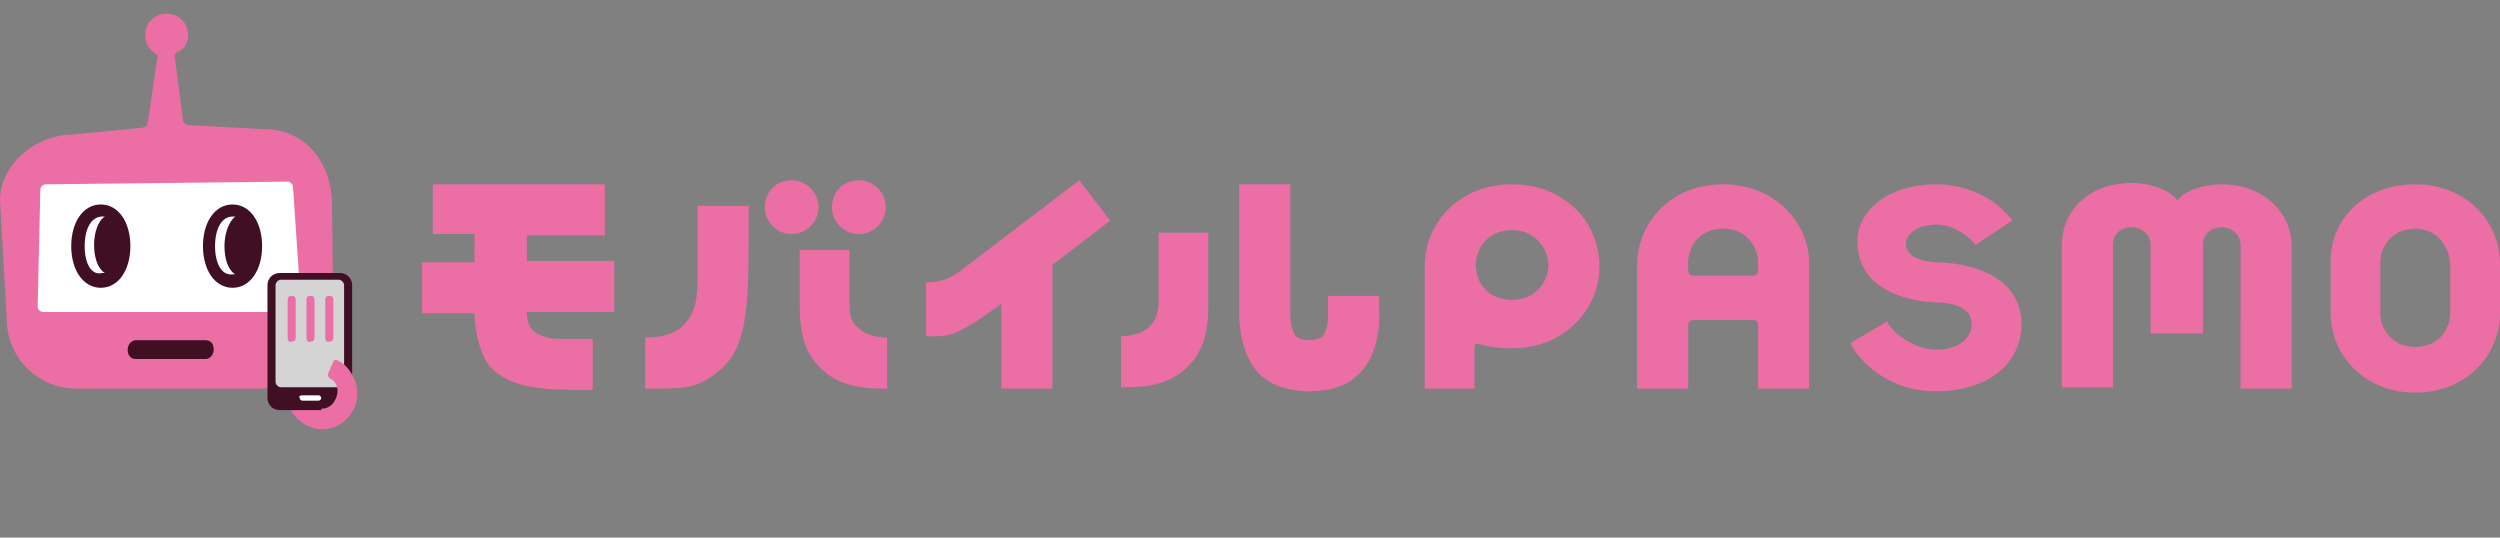
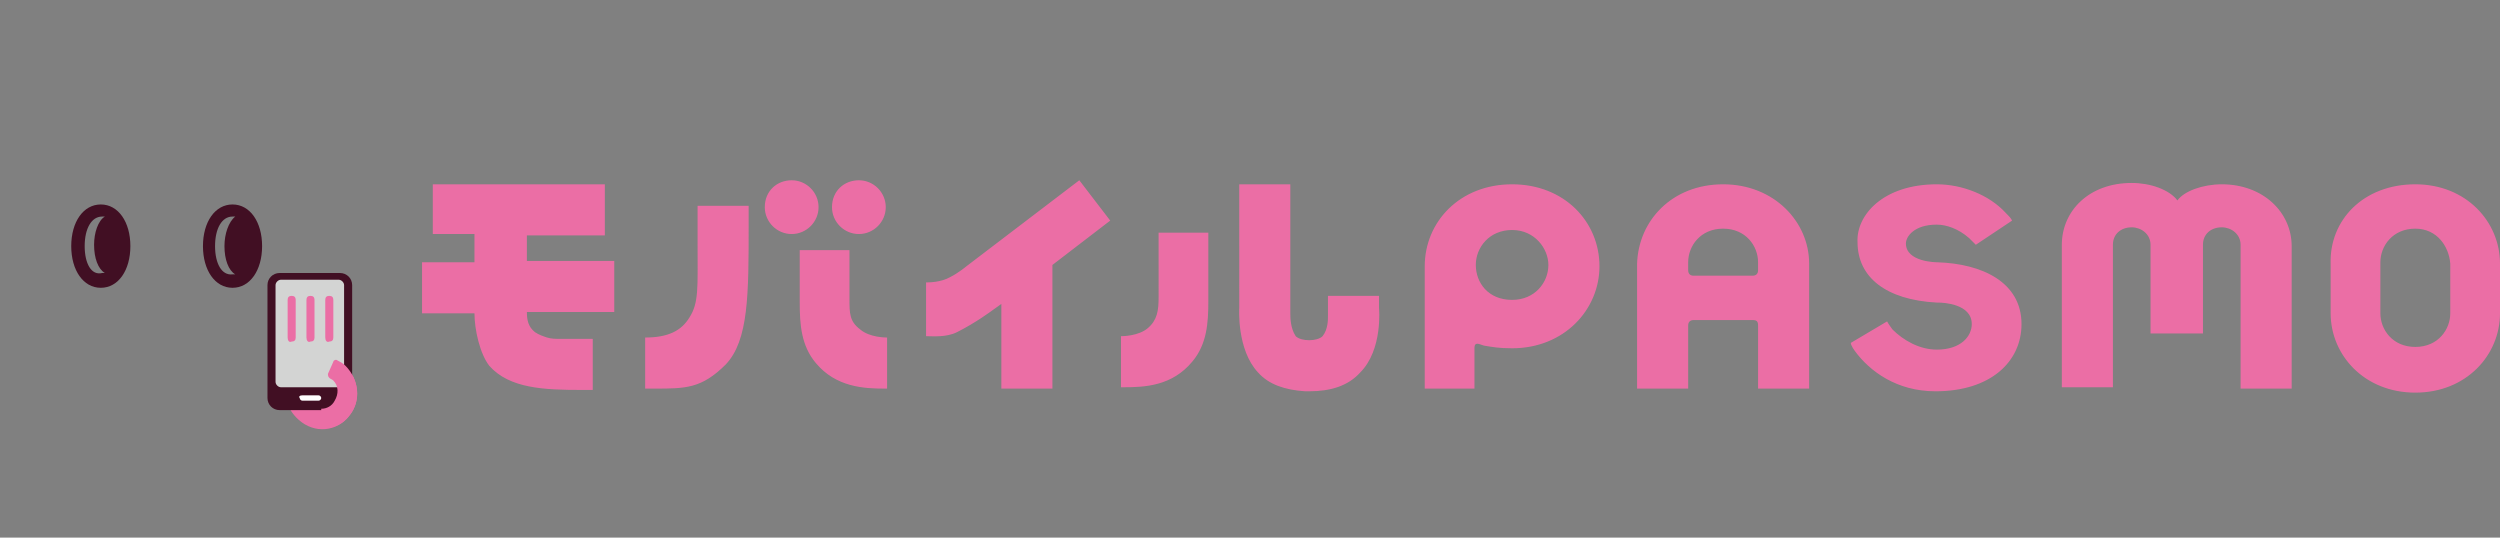
<svg xmlns="http://www.w3.org/2000/svg" version="1.1" id="レイヤー_1" x="0px" y="0px" viewBox="0 0 186 40" xml:space="preserve">
  <rect x="0" y="0" width="186" height="40" fill="#808080" stroke="none" />
  <style type="text/css">.st0{fill:#eb6ea5}.st0,.st1,.st2,.st3{fill-rule:evenodd;clip-rule:evenodd}.st1{fill:#410f23}.st2{fill:#fff}.st3{fill:#d3d4d3}</style>
  <title>Group 52</title>
  <g id="set" transform="translate(17 9.312)">
-     <path id="Fill-1_1_" class="st0" d="M2.7.3L-2.9 0c-.3 0-.5-.2-.5-.5L-4-5.1c0-.1 0-.2.1-.3.6-.2.9-.7.9-1.3 0-.9-.7-1.6-1.6-1.6-.9 0-1.6.7-1.6 1.6 0 .6.3 1.1.8 1.4.1.1.2.2.1.3L-6-.2c0 .2-.2.4-.5.4l-5.1.5C-14.3.7-17 2.9-17 5.6l.5 8.8c0 2.9 2.3 5.2 5.2 5.2H2.2c3.1 0 5.6-2.5 5.6-5.7l-.1-8c0-3.1-2-5.6-5-5.6" />
-     <path id="Fill-4_1_" class="st1" d="M-1.7 17.4h-5.2c-.4 0-.6-.3-.6-.7 0-.4.3-.7.6-.7h5.2c.4 0 .6.3.6.7 0 .4-.3.7-.6.7" />
-     <path id="Fill-6_1_" class="st2" d="M4.9 13.9h-18.7c-.2 0-.4-.2-.4-.4l.2-8.7c0-.2.2-.4.4-.4l18-.2c.2 0 .4.2.4.4l.6 8.9c0 .2-.2.4-.5.4" />
    <path id="Fill-8_1_" class="st1" d="M-10.7 9c0-1.3.5-2.2 1.3-2.2h.2c-.5.3-.8 1.2-.8 2.1 0 1 .3 1.8.8 2.1h-.2c-.8.2-1.3-.7-1.3-2m1.2-3.1c-1.3 0-2.2 1.3-2.2 3.1s.9 3.1 2.2 3.1c1.3 0 2.2-1.3 2.2-3.1s-.9-3.1-2.2-3.1" />
    <path id="Fill-10_1_" class="st1" d="M-1 9c0-1.3.5-2.2 1.3-2.2h.2C0 7.2-.3 8.1-.3 9c0 1 .3 1.8.8 2.1H.3C-.5 11.2-1 10.3-1 9M.3 5.9C-1 5.9-1.9 7.2-1.9 9s.9 3.1 2.2 3.1c1.3 0 2.2-1.3 2.2-3.1S1.6 5.9.3 5.9" />
    <path id="Fill-12_1_" class="st0" d="M9 21.6c.9-1.1.7-2.7-.3-3.7-.2-.2-.4-.3-.6-.4-.1-.1-.3 0-.3.1l-.4.9c0 .1 0 .2.1.3.1.1.2.1.3.2.4.4.4 1 .1 1.5-.4.6-1.3.8-1.8.3-.4-.3-.5-.8-.4-1.3 0-.1 0-.2-.1-.3l-.9-.4c-.1-.1-.3 0-.3.1-.4 1-.1 2.2.8 3 1.2 1.1 2.9.9 3.8-.3" />
    <path id="Fill-14_1_" class="st1" d="M8.3 21.2H3.8c-.5 0-.9-.4-.9-.9v-8.4c0-.5.4-.9.9-.9h4.5c.5 0 .9.4.9.9v8.4c.1.5-.4.9-.9.9" />
    <path id="Fill-16_1_" class="st3" d="M8.3 19.5H3.9c-.2 0-.4-.2-.4-.4v-7.2c0-.2.2-.4.4-.4h4.3c.2 0 .4.2.4.4v7.2c0 .3-.1.4-.3.4" />
    <path id="Fill-18_1_" class="st0" d="M7.2 15.8V13c0-.2.1-.3.3-.3.2 0 .3.1.3.3v2.8c0 .2-.1.3-.3.3-.2.1-.3-.1-.3-.3" />
    <path id="Fill-20" class="st0" d="M4.4 15.8V13c0-.2.1-.3.3-.3.2 0 .3.1.3.3v2.8c0 .2-.1.3-.3.3-.2.1-.3-.1-.3-.3" />
    <path id="Fill-22" class="st0" d="M5.8 15.8V13c0-.2.1-.3.3-.3.2 0 .3.1.3.3v2.8c0 .2-.1.3-.3.3-.2.1-.3-.1-.3-.3" />
    <path id="Fill-24" class="st2" d="M5.5 20.1h1.2c.1 0 .2.1.2.2s-.1.2-.2.2H5.5c-.1 0-.2-.1-.2-.2-.1-.1 0-.2.2-.2" />
    <path id="Fill-26" class="st0" d="M9 21.6c.9-1.1.7-2.7-.3-3.7-.2-.2-.4-.3-.6-.4-.1-.1-.3 0-.3.1l-.4.9c0 .1 0 .2.1.3.1.1.2.1.3.2.4.4.4 1 .1 1.5-.2.4-.6.6-1 .6v1.4c.8.1 1.6-.2 2.1-.9" />
    <path id="Combined-Shape" class="st0" d="M127.1 4.4c1.9 0 3.9.8 5.1 2.1.3.3.4.4.5.6L130 8.9l-.5-.5c-.8-.7-1.7-1-2.4-1-1.7 0-2.3.9-2.3 1.4 0 1.4 2.3 1.4 2.3 1.4 3.4.1 6.3 1.5 6.3 4.6 0 2.8-2.3 5-6.4 5-2.9 0-4.9-1.5-6-3 0 0-.3-.4-.3-.6l2.7-1.6c.1.2.4.6.4.6.8.8 2 1.5 3.3 1.5 1.8 0 2.6-1 2.6-1.9 0-1.5-2.1-1.6-2.5-1.6h-.1c-3.8-.2-5.9-1.9-5.9-4.5-.1-2 1.9-4.3 5.9-4.3zm35.6 0c3.8 0 6.3 2.8 6.3 5.9V14c0 3.1-2.5 5.9-6.3 5.9s-6.3-2.8-6.3-5.9v-3.7c-.1-3.2 2.4-5.9 6.3-5.9zM79 4.4V14c0 .3 0 1.1.4 1.7.2.2.6.3 1 .3s.8-.1 1-.3c.4-.5.4-1.2.4-1.5v-1.5h3.8v.9s.3 3.1-1.4 4.8c-.9 1-2.2 1.4-3.8 1.4h-.3c-1.5-.1-2.7-.5-3.5-1.4-1.6-1.7-1.4-4.8-1.4-4.8V4.4H79zm16.5 0c3.9 0 6.5 2.8 6.5 6.1 0 3.2-2.6 6.1-6.5 6.1-1 0-1.5-.1-2.1-.2l-.3-.1c-.3-.1-.4 0-.4.3v3H89v-9.1c0-3.3 2.6-6.1 6.5-6.1zm15.7 0c3.8 0 6.4 2.8 6.4 5.9v9.3h-3.8v-4.7c0-.3-.1-.4-.4-.4H109c-.2 0-.4.1-.4.4v4.7h-3.8v-9.3c.1-3.2 2.6-5.9 6.4-5.9zm37.1 0c3.1 0 5.2 2.1 5.2 4.6v10.6h-3.8V8.9c0-.8-.7-1.3-1.4-1.3-.8 0-1.4.5-1.4 1.3v6.6H143V8.9c0-.8-.7-1.3-1.4-1.3-.8 0-1.4.5-1.4 1.3v10.6h-3.8V8.9c0-2.5 2-4.6 5.2-4.6 1.4 0 2.8.5 3.4 1.3.5-.7 1.9-1.2 3.3-1.2zM38.7 6v1.4c0 5.2 0 8.6-1.7 10.4-1.8 1.8-3 1.8-5.3 1.8H31v-3.8c1.7 0 2.7-.5 3.3-1.5.7-1.1.6-2.2.6-5.5V6h3.8zm7.5 3.2v3.7c0 1.1 0 1.7.8 2.3.7.6 1.9.6 2 .6v3.8h-.2c-1.5 0-3.6-.1-5.1-1.9-1.1-1.3-1.2-2.9-1.2-4.5V9.3h3.7zm17.1-5.1l2.3 3-4.3 3.3v9.2h-3.8v-6.3l-.7.5s-1.2.9-2.6 1.6c-.8.4-1.8.3-2.3.3v-4c.2 0 1.1 0 1.8-.4.6-.3 1.2-.8 1.2-.8l8.4-6.4zM72.9 8v5.1c0 1.6-.1 3.2-1.2 4.5-1.5 1.8-3.5 1.9-5.1 1.9h-.2v-3.8c.1 0 1.3 0 2-.6s.8-1.3.8-2.3V8h3.7zM28 4.4v3.8h-5.8v1.9h6.5v3.8h-6.5c0 .6.1 1.1.6 1.5.3.2.6.3.9.4.3.1.7.1.9.1h2.5v3.8h-.8c-2.8 0-5.4-.1-6.9-1.8-.7-.9-1.1-2.7-1.1-3.9h-3.9v-3.8h3.9V8.1h-3.1V4.4H28zm134.7 3.3c-1.7 0-2.6 1.3-2.6 2.5V14c0 1.2.9 2.5 2.6 2.5 1.7 0 2.6-1.3 2.6-2.5v-3.7c-.1-1.3-1-2.6-2.6-2.6zm-67.2.1c-1.7 0-2.7 1.3-2.7 2.6s.9 2.6 2.7 2.6c1.7 0 2.7-1.3 2.7-2.6 0-1.2-1-2.6-2.7-2.6zm15.7-.1c-1.7 0-2.6 1.3-2.6 2.5v.6c0 .2.1.4.4.4h4.4c.2 0 .4-.1.4-.4v-.6c0-1.2-.9-2.5-2.6-2.5zM46.9 4.1c1.1 0 2 .9 2 2s-.9 2-2 2-2-.9-2-2c0-1.2.9-2 2-2zm-5 0c1.1 0 2 .9 2 2s-.9 2-2 2-2-.9-2-2c0-1.2.9-2 2-2z" />
  </g>
</svg>